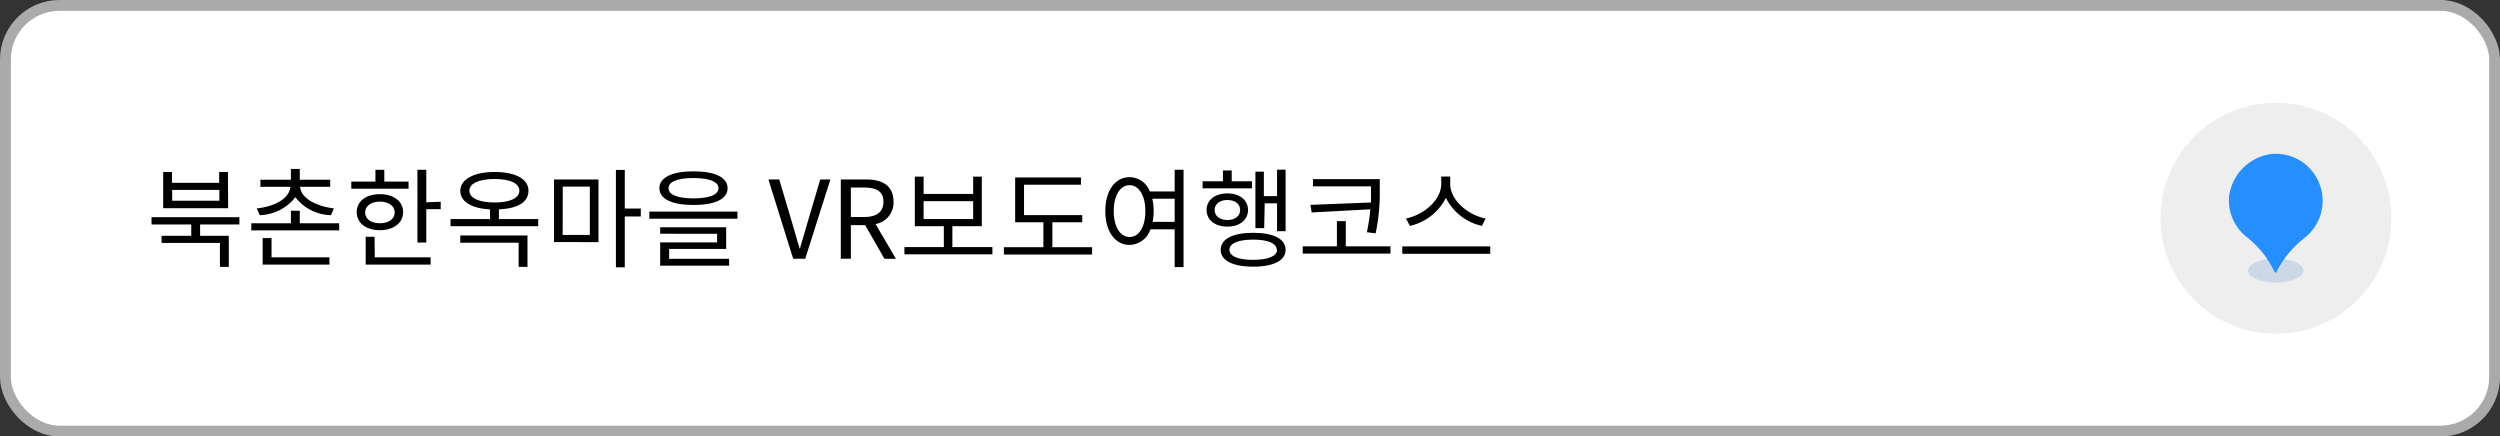
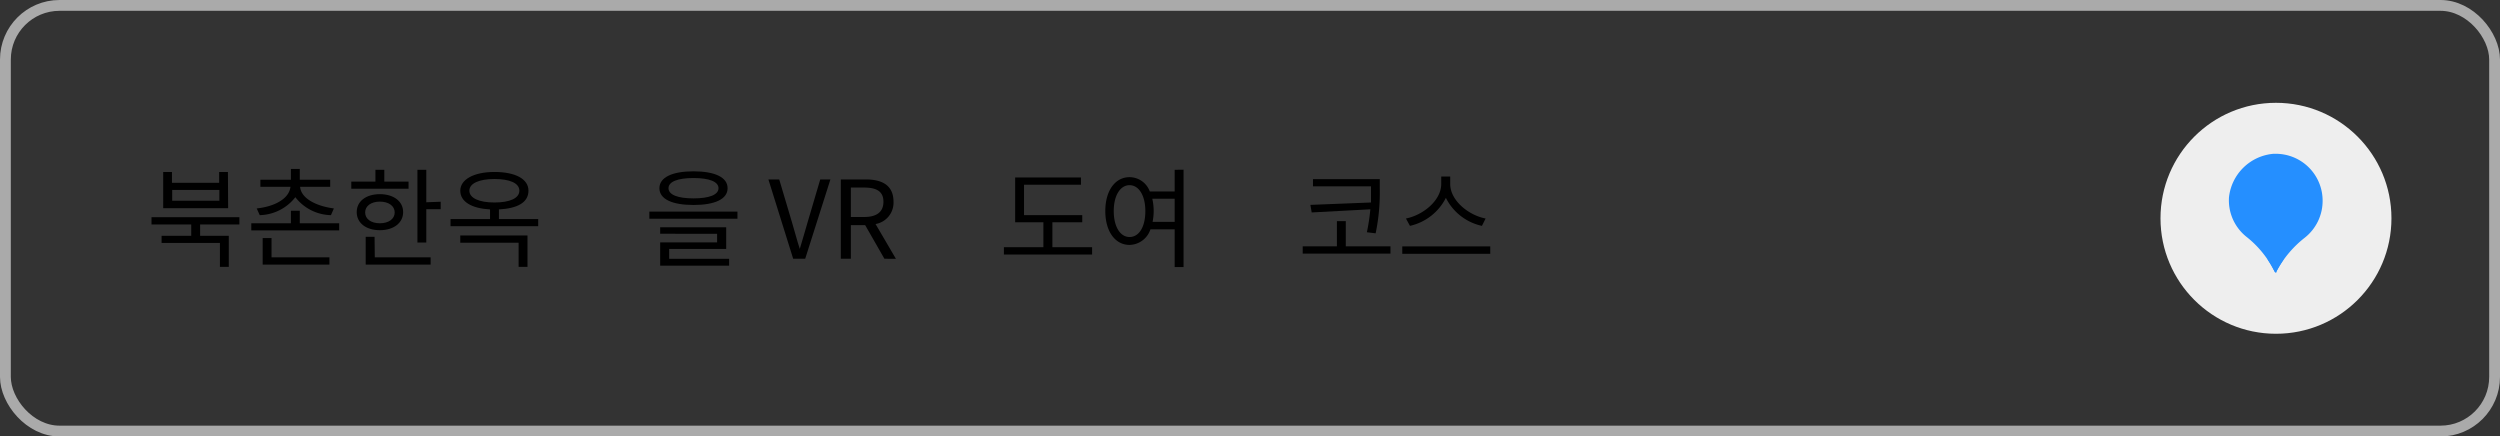
<svg xmlns="http://www.w3.org/2000/svg" width="231" height="40.33" viewBox="0 0 231 40.33">
  <rect x="0" y="0" width="231" height="40.33" fill="#333333" stroke="none" />
  <defs>
    <style>
      .a {
        fill: #fff;
      }

      .b {
        fill: none;
        stroke: #aaa;
      }

      .c {
        isolation: isolate;
      }

      .d {
        fill: #eee;
      }

      .e {
        fill: #ccd8e5;
      }

      .f {
        fill: #258fff;
      }
    </style>
  </defs>
  <g>
    <g>
-       <rect class="a" x="0.17" y="0.17" width="230.67" height="40" rx="5.33" />
      <rect class="b" x="0.5" y="0.5" width="230" height="39.33" rx="5" />
    </g>
    <g class="c">
      <g class="c">
        <path d="M18.49,20.74v1.05h2.65v2.87h-.82V22.45H14.93v-.66h2.74V20.74H14v-.67h8.12v.67Zm2.59-1.5h-6V15.89h.81v1h4.36v-1h.81Zm-.81-1.69H15.91v1h4.36Z" />
        <path d="M31.34,20.63v.66H23.22v-.66h3.66V19.47h.82v1.16Zm-7.62-1.37c1.68-.18,3-.91,3.12-2H24.06v-.65h2.82v-1h.82v1h2.81v.65H27.73c.08,1.05,1.44,1.78,3.12,2l-.27.62a4.26,4.26,0,0,1-3.29-1.66A4.29,4.29,0,0,1,24,19.88Zm1.37,4.52h5.35v.67H24.27V22h.82Z" />
        <path d="M37.75,17.44H32.46v-.66h2.23V15.69h.82v1.09h2.24ZM35.1,21.27c-1.27,0-2.14-.66-2.14-1.67s.87-1.66,2.14-1.66,2.15.66,2.15,1.66S36.37,21.27,35.1,21.27Zm0-.64c.81,0,1.37-.4,1.37-1s-.56-1-1.37-1-1.36.4-1.36,1S34.28,20.63,35.1,20.63Zm-.47,3.15h5.16v.67h-6V21.88h.82Zm6.09-5.14v.69H39.39v3.08h-.82V15.69h.82v3Z" />
        <path d="M49.73,20.24v.66h-8.1v-.66h3.65v-.89c-1.7-.09-2.75-.71-2.75-1.73s1.22-1.73,3.16-1.73,3.14.65,3.14,1.73-1,1.64-2.73,1.73v.89Zm-7.2,1.52h6.21v2.9h-.82V22.43H42.53Zm3.16-3.05c1.41,0,2.3-.39,2.3-1.09s-.89-1.08-2.3-1.08-2.32.4-2.32,1.08S44.26,18.71,45.69,18.71Z" />
-         <path d="M51.19,16.58H55.3v5.79H51.19Zm.8,5.13H54.5V17.24H52ZM59.21,20H57.73v4.7h-.82v-9h.82v3.57h1.48Z" />
        <path d="M68.14,19.55v.66H60v-.66Zm-7.21-2.16c0-1,1.18-1.56,3.15-1.56s3.15.55,3.15,1.56-1.18,1.55-3.15,1.55S60.93,18.4,60.93,17.39Zm.9,6.52h5.54v.64H61V22.4h5.26v-.8H61V21h6.1v2H61.83Zm-.06-6.52c0,.6.84.94,2.31.94s2.31-.34,2.31-.94-.84-.94-2.31-.94S61.77,16.79,61.77,17.39Z" />
        <path d="M71,16.58h1l1.19,4c.26.86.43,1.56.71,2.42h0c.27-.86.45-1.56.71-2.42l1.18-4h.94l-2.33,7.33H73.29Z" />
        <path d="M81.72,23.91,79.94,20.8H78.62v3.11h-.93V16.58H80c1.49,0,2.56.53,2.56,2.06a2,2,0,0,1-1.66,2.06l1.88,3.21Zm-3.1-3.86h1.23c1.15,0,1.78-.46,1.78-1.41s-.63-1.31-1.78-1.31H78.62Z" />
-         <path d="M91.7,22.83v.67H83.57v-.67h3.64V20.9H84.53V16.32h.81v1.6h4.58v-1.6h.8V20.9H88v1.93Zm-6.36-2.59h4.58V18.59H85.34Z" />
        <path d="M100.91,22.84v.68H92.76v-.68h3.65v-2.3H93.8V16.4h6.08v.67H94.62v2.81H100v.66H97.24v2.3Z" />
        <path d="M109.36,15.68v9h-.82V21.19H106.3a2.08,2.08,0,0,1-1.93,1.44c-1.31,0-2.24-1.22-2.24-3.13s.93-3.13,2.24-3.13a2,2,0,0,1,1.87,1.32h2.3v-2Zm-3.53,3.82c0-1.45-.61-2.39-1.46-2.39s-1.46.94-1.46,2.39.6,2.4,1.46,2.4S105.83,21,105.83,19.5Zm2.71,1V18.36h-2.07a5.1,5.1,0,0,1,.13,1.14,5.34,5.34,0,0,1-.1,1Z" />
-         <path d="M115.68,17.4h-4.56v-.65H113v-1h.81v1h1.87Zm-2.27,3.54c-1.13,0-1.92-.6-1.92-1.54s.79-1.53,1.92-1.53,1.91.61,1.91,1.53S114.54,20.94,113.41,20.94Zm0-.61c.7,0,1.18-.37,1.18-.93s-.48-.92-1.18-.92-1.18.37-1.18.92S112.7,20.33,113.41,20.33Zm5.38,2.75c0,1-1.13,1.56-3,1.56s-3-.56-3-1.56,1.13-1.57,3-1.57S118.79,22.07,118.79,23.08Zm-.82,0c0-.6-.82-.94-2.18-.94s-2.19.34-2.19.94.82.93,2.19.93S118,23.67,118,23.08Zm-1.16-2H116V15.86h.78v2.26H118V15.68h.79v5.68H118V18.79h-1.14Z" />
        <path d="M128.48,22.76v.67h-8.11v-.67h3.16V20.43h.82v2.33Zm-1.8-4.05c0-.47,0-.9,0-1.31v-.18h-5.36v-.67h6.17v.84a18.48,18.48,0,0,1-.38,4.17l-.81-.1a18.64,18.64,0,0,0,.32-2.12l-5.42.29-.12-.7Z" />
        <path d="M137.7,22.77v.68h-8.13v-.68Zm-.77-1.9a4.87,4.87,0,0,1-3.33-2.59,4.93,4.93,0,0,1-3.32,2.59l-.37-.68c1.57-.31,3.26-1.66,3.26-3.19v-.69H134V17c0,1.53,1.7,2.89,3.27,3.19Z" />
      </g>
    </g>
    <g>
      <circle class="d" cx="210.3" cy="20.17" r="10.67" />
      <g>
-         <path class="e" d="M212.83,25c0,.61-1.14,1.11-2.55,1.11s-2.55-.5-2.55-1.11,1.14-1.11,2.55-1.11S212.83,24.41,212.83,25Z" />
        <g>
          <path class="f" d="M214.61,18.54a4.33,4.33,0,0,0-4.34-4.33h-.2a4.53,4.53,0,0,0-4.11,4,4.31,4.31,0,0,0,1.61,3.67,9.22,9.22,0,0,1,2.49,3l.13.24a.11.11,0,0,0,.14.05.1.1,0,0,0,0-.05l.07-.14a9.71,9.71,0,0,1,2.54-3A4.33,4.33,0,0,0,214.61,18.54Z" />
          <path class="f" d="M210.28,23.91a4.77,4.77,0,0,0-.76.06,7.39,7.39,0,0,1,.54.9l.13.24a.11.11,0,0,0,.14.05.1.1,0,0,0,0-.05l.07-.14a11.1,11.1,0,0,1,.61-1A6.48,6.48,0,0,0,210.28,23.91Z" />
        </g>
      </g>
    </g>
  </g>
</svg>